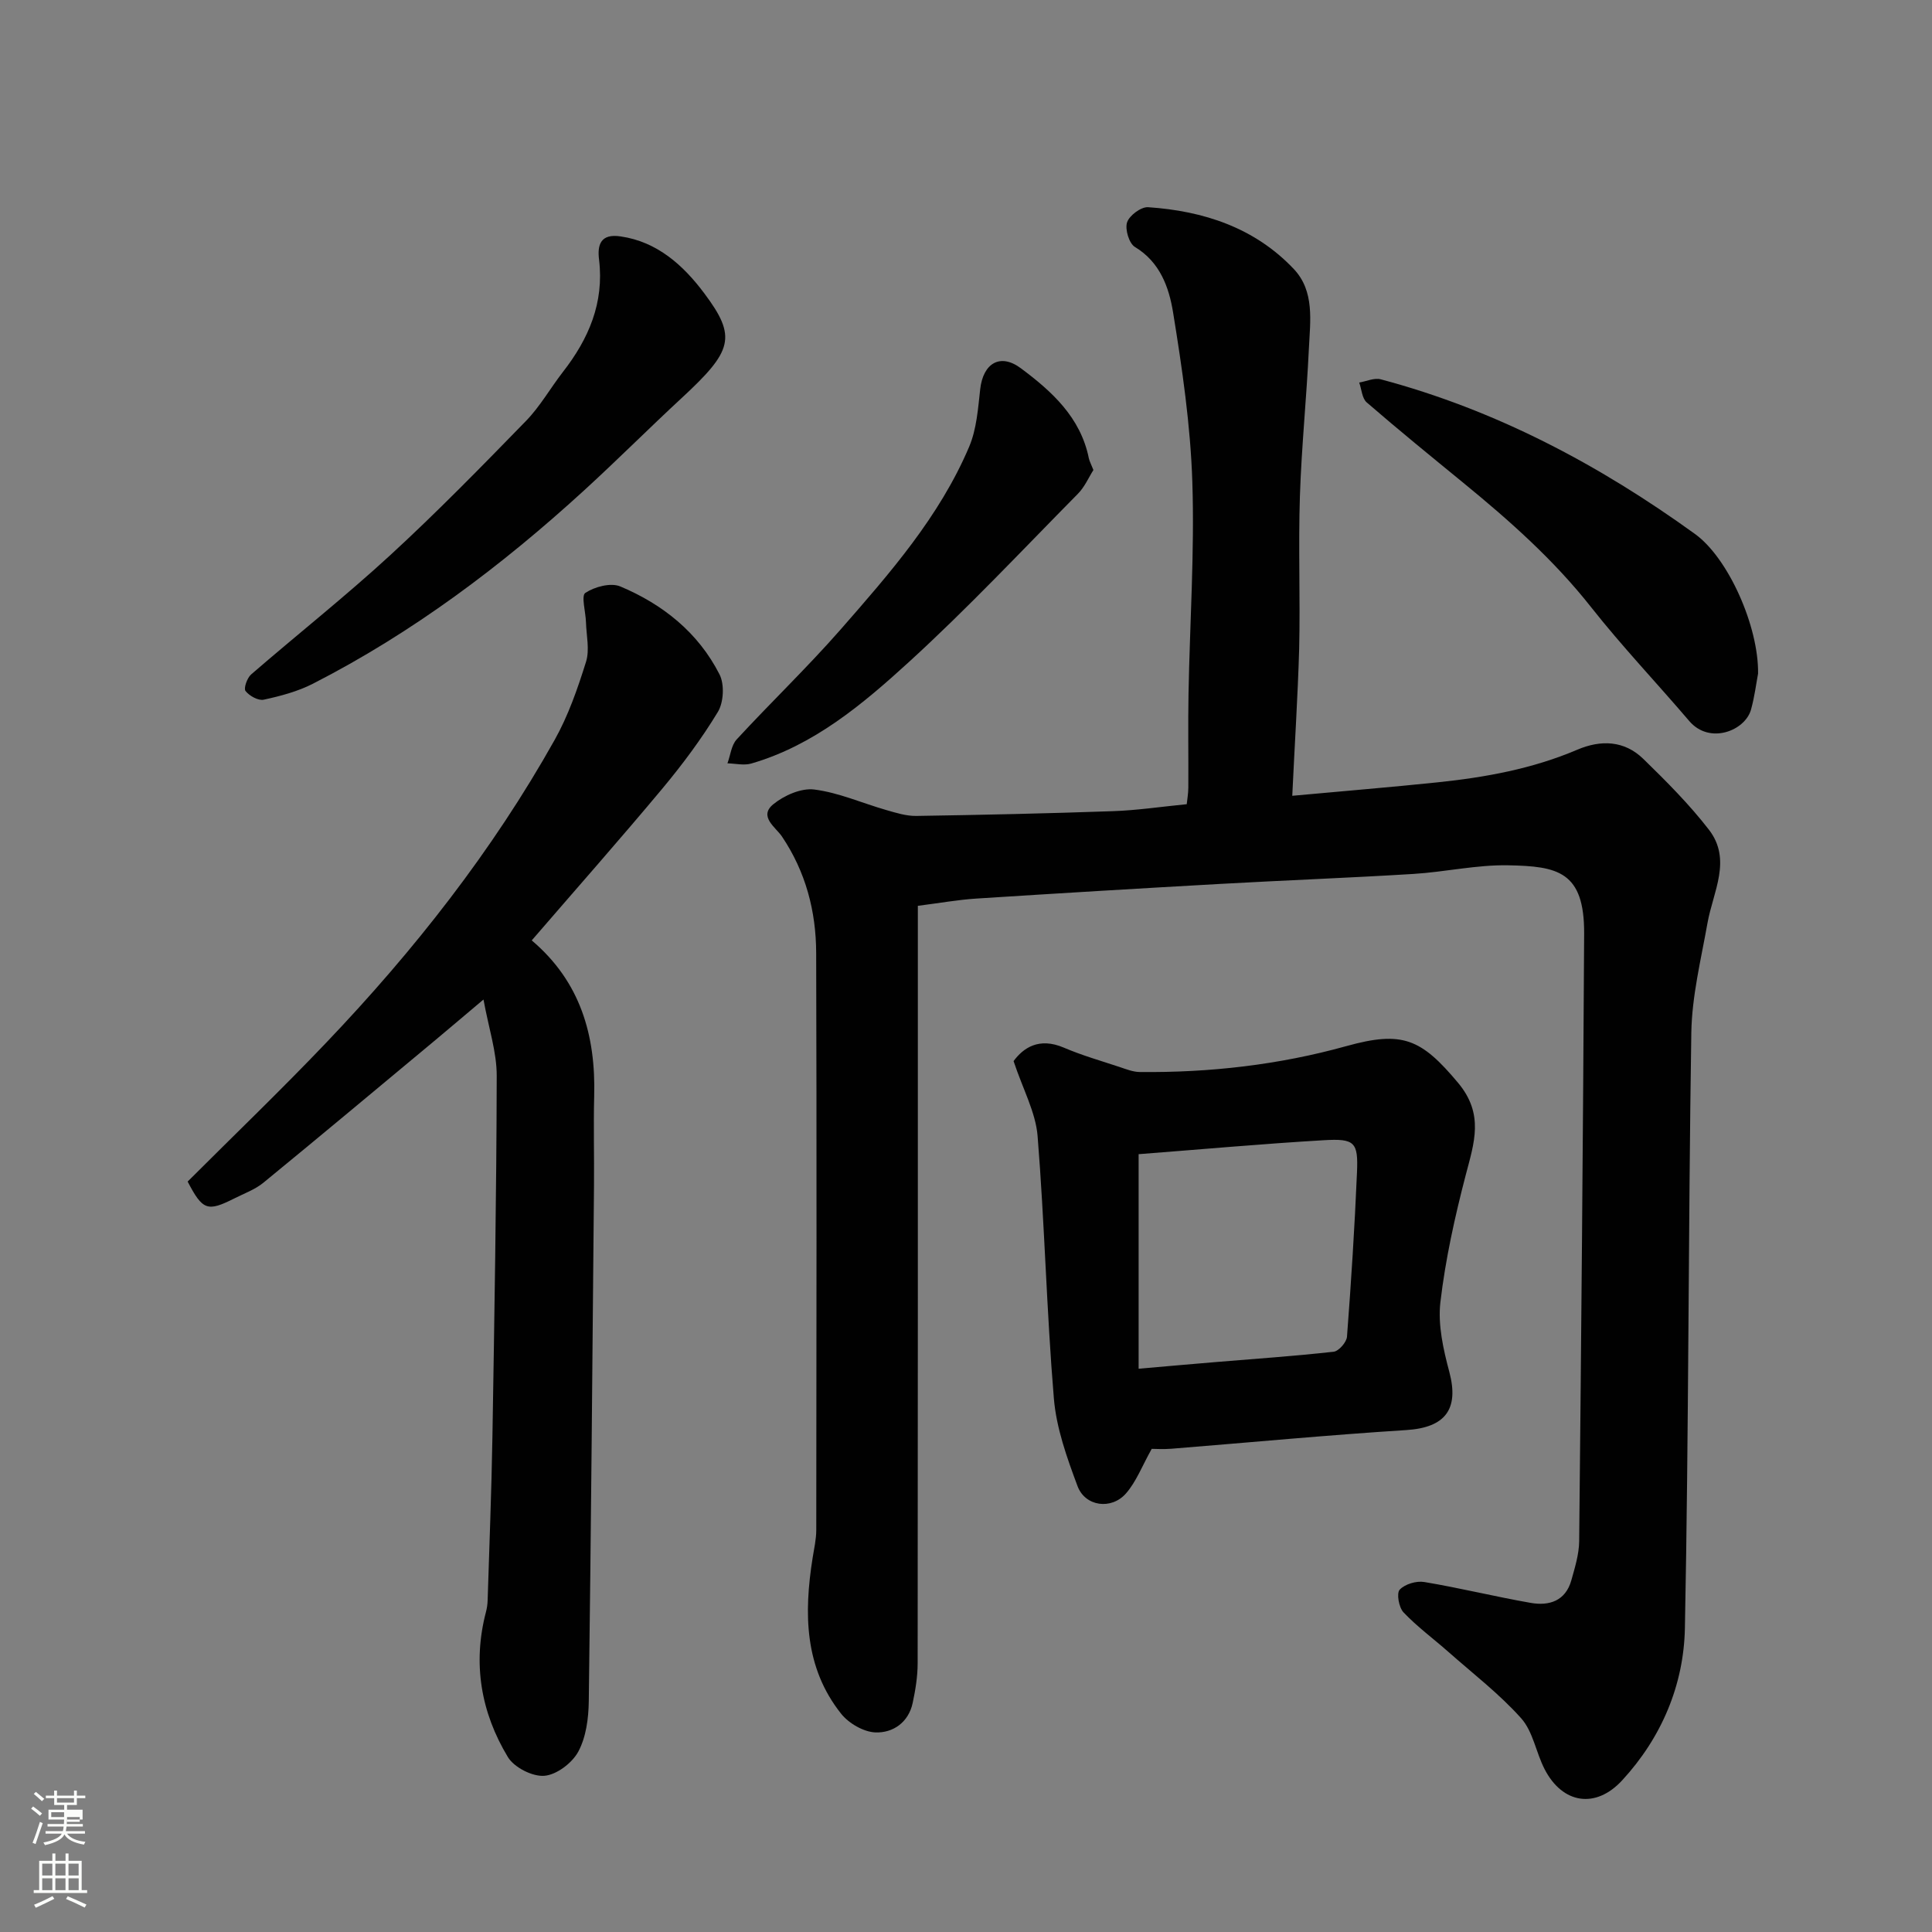
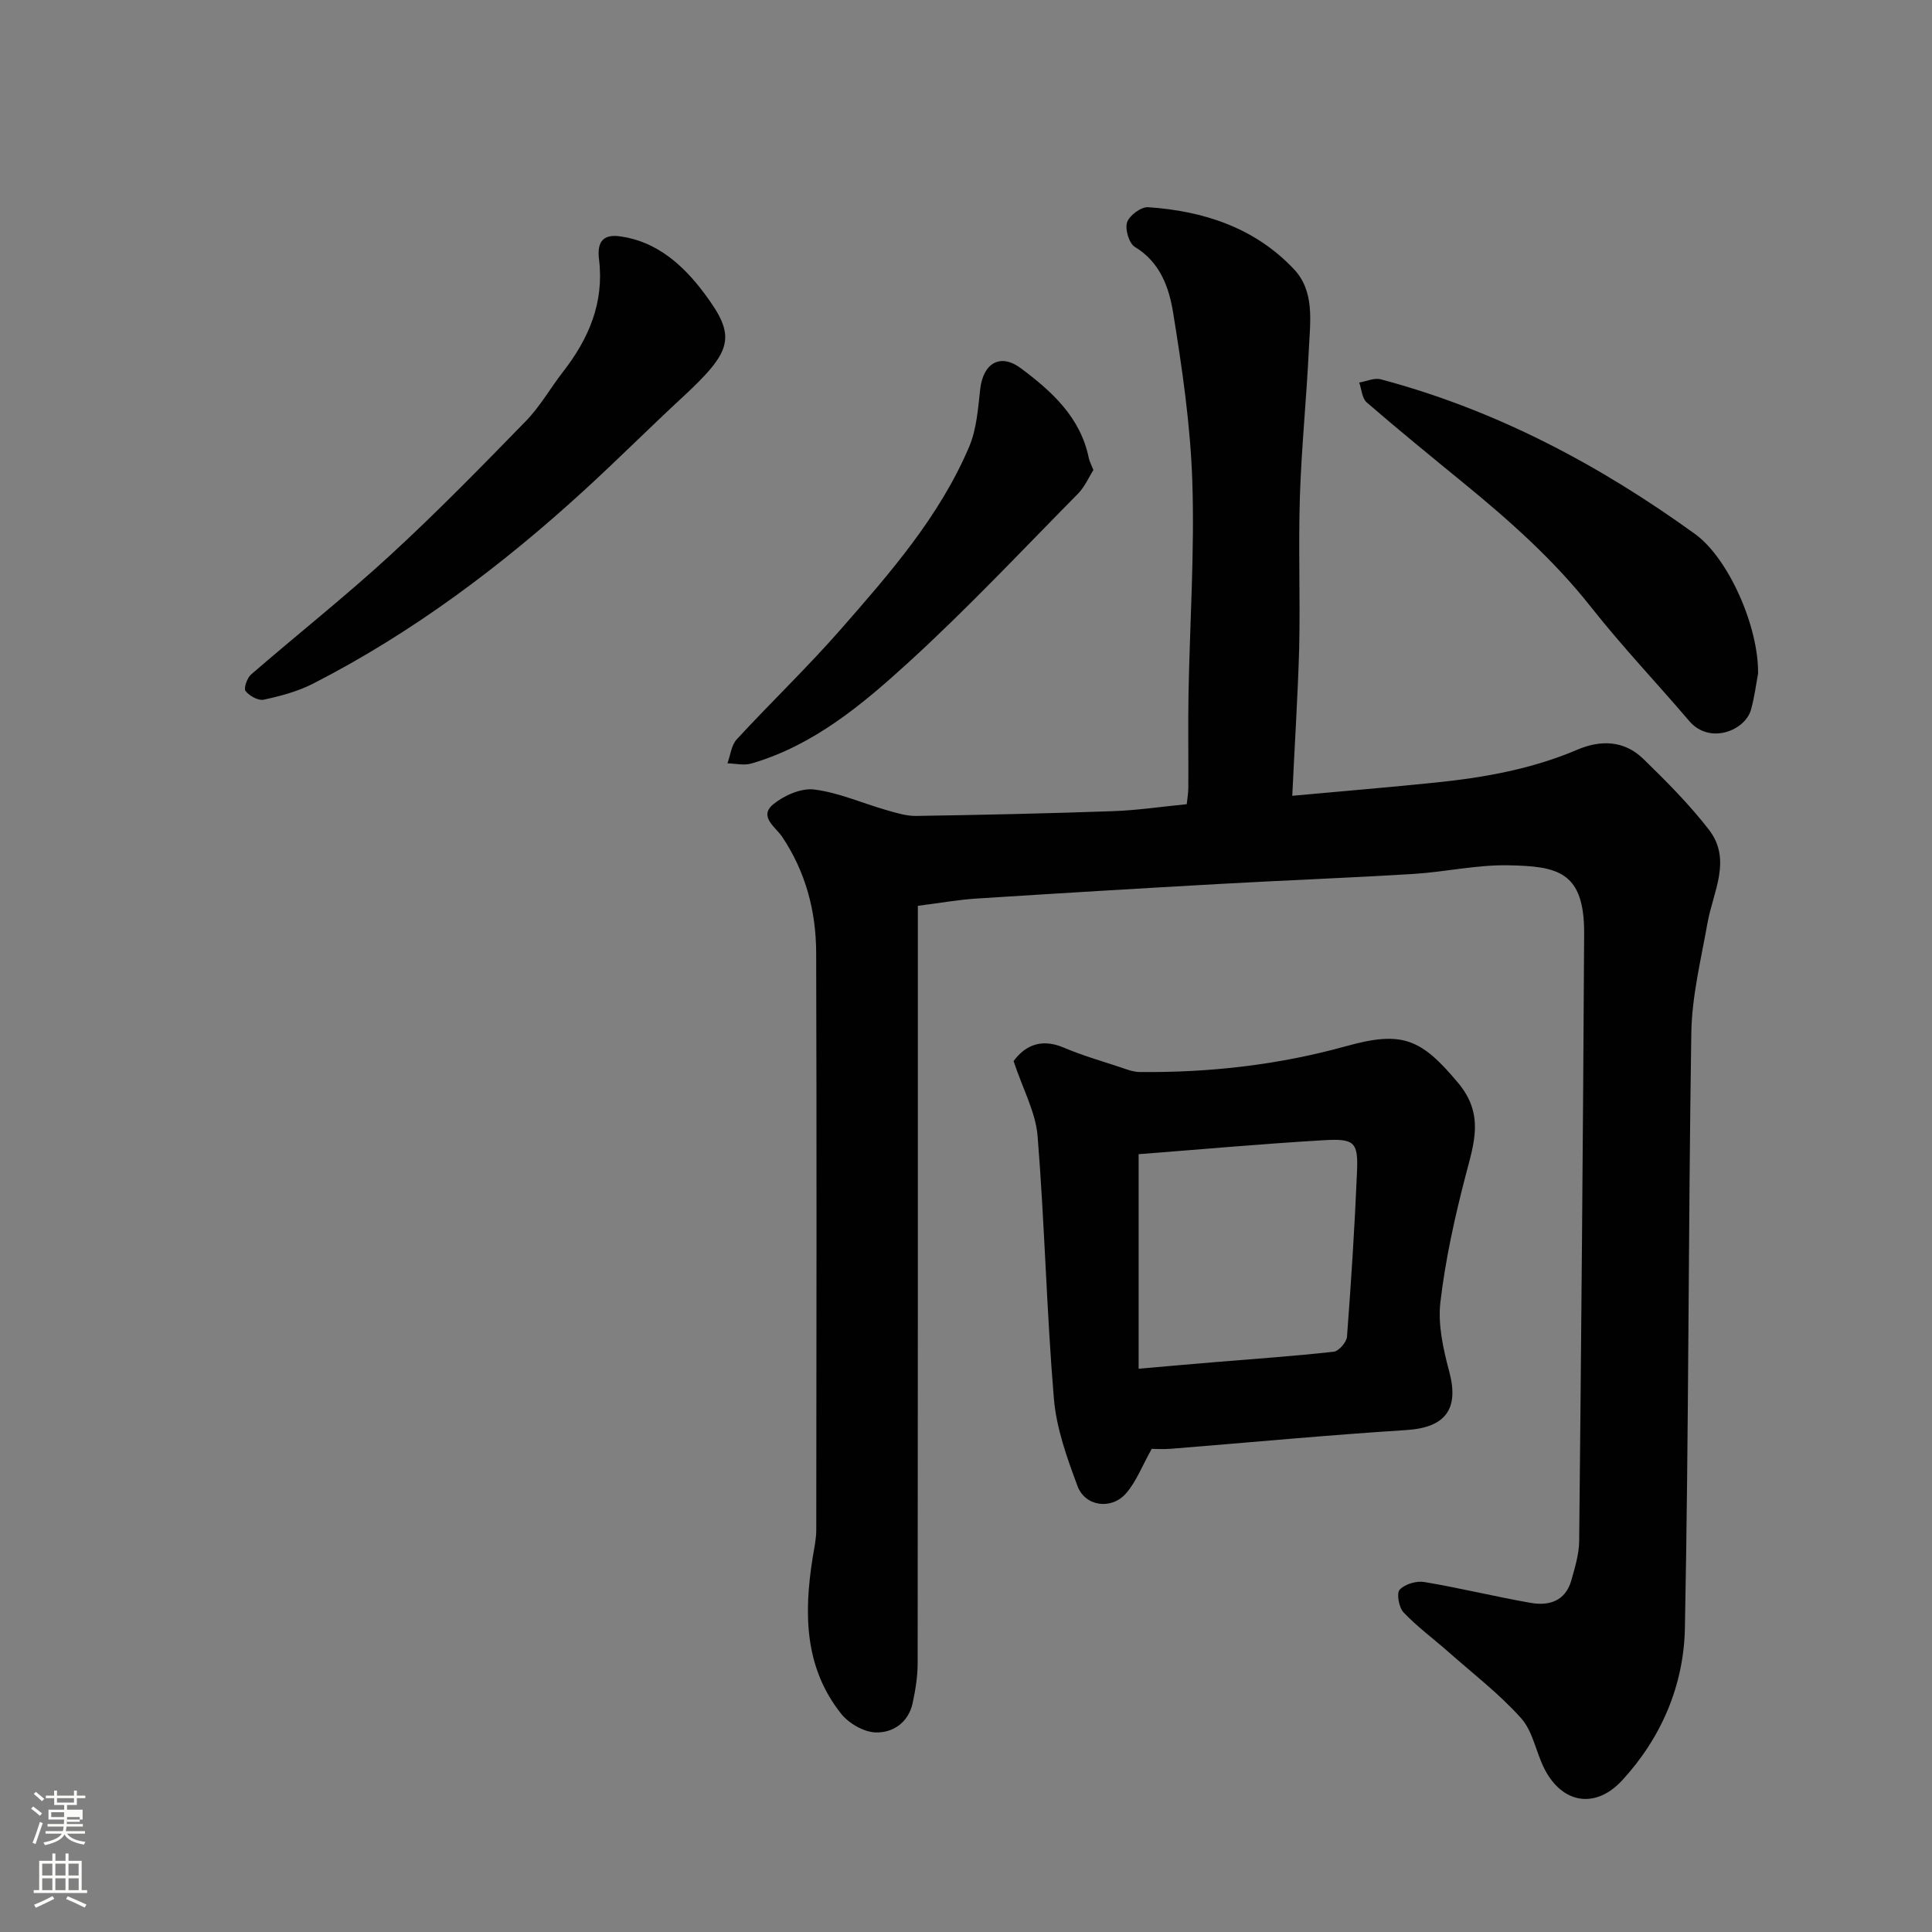
<svg xmlns="http://www.w3.org/2000/svg" enable-background="new 0 0 400 400" viewBox="0 0 400 400">
  <rect x="0" y="0" width="400" height="400" fill="#808080" stroke="none" />
  <path d="m6.44 374.46.42-.45c.65.47 1.27.95 1.85 1.44l-.45.49c-.65-.56-1.25-1.06-1.82-1.48m.93 7.33-.63-.26c.55-1.36 1.05-2.8 1.52-4.33.19.1.38.19.59.27-.46 1.29-.95 2.73-1.48 4.32m-.38-10.38.44-.42c.43.34 1.01.82 1.74 1.44l-.49.49c-.53-.51-1.09-1.01-1.69-1.51m2.5.35h1.72v-1.04h.59v1.04h3.52v-1.04h.59v1.04h1.75v.53h-1.75v1.42h-2.03v.97h3.22v2.03h-3.24c0 .35-.01.66-.03.93h3.32v.53h-3.37c-.03.27-.08.58-.15.94h3.96v.53h-3.71c.67.92 1.93 1.48 3.79 1.68-.13.24-.23.44-.29.59-2.13-.38-3.48-1.08-4.04-2.12-.43.97-1.77 1.72-4.03 2.23-.09-.19-.2-.37-.33-.55 2.1-.42 3.37-1.03 3.81-1.83h-3.36v-.53h3.58c.08-.29.13-.61.16-.94h-3.33v-.53h3.39c.02-.27.04-.58.04-.93h-3.23v-2.03h3.25v-.97h-2.07v-1.42h-1.73zm1.12 3.44v1h2.65c.01-.3.02-.44.01-.4v-.25-.35zm1.19-2h3.52v-.91h-3.52zm4.71 3h-2.63v.59c0 .15-.01.28-.01.4h2.64v-1.99z" fill="#fbfcfa" />
  <path d="m13.56 383.74h.63v1.52h2.72v6.07h1.13v.6h-11.06v-.6h1.13v-6.07h2.73v-1.52h.63v1.52h2.1v-1.52zm-2.69 8.83.38.56c-1.24.63-2.53 1.25-3.85 1.85-.1-.21-.21-.42-.34-.63 1.36-.55 2.63-1.15 3.81-1.78m-2.13-4.27h2.1v-2.45h-2.1zm0 3.04h2.1v-2.46h-2.1zm2.72-3.04h2.1v-2.45h-2.1zm0 3.04h2.1v-2.46h-2.1zm6.07 3.6c-1.41-.71-2.7-1.3-3.86-1.78l.35-.56c1.45.62 2.75 1.19 3.88 1.72zm-1.25-9.09h-2.1v2.45h2.1zm-2.09 5.49h2.1v-2.46h-2.1z" fill="#fbfcfa" />
  <g fill="#010101">
    <path d="m267.55 164.76c10.77-.99 20.41-1.78 30.03-2.78 9.92-1.03 19.69-2.8 28.95-6.75 4.92-2.1 9.77-1.93 13.7 1.89 4.77 4.65 9.53 9.41 13.59 14.67 4.8 6.23.85 12.84-.3 19.3-1.34 7.55-3.23 15.14-3.35 22.73-.64 41.09-.52 82.18-1.33 123.27-.23 11.76-4.82 22.65-12.99 31.51-5.48 5.95-12.35 4.89-16.06-2.32-1.78-3.45-2.39-7.78-4.85-10.53-4.52-5.06-10-9.26-15.11-13.78-3.08-2.72-6.43-5.18-9.25-8.15-.96-1.01-1.48-3.94-.79-4.69 1.07-1.16 3.46-1.87 5.1-1.59 7.38 1.23 14.66 3.03 22.03 4.32 3.83.67 7.21-.4 8.41-4.68.74-2.65 1.59-5.38 1.62-8.09.43-41.92.8-83.85 1.03-125.77.07-12.94-5.51-13.98-15.77-14.17-6.52-.12-13.05 1.39-19.59 1.79-13.36.82-26.73 1.32-40.09 2.07-16.8.94-33.6 1.95-50.4 3.03-3.77.24-7.5.92-12.1 1.5v5.33c0 50.49.02 100.97-.04 151.46 0 2.75-.45 5.54-1.03 8.25-.86 4.03-4.07 6.22-7.68 6.1-2.46-.08-5.56-1.88-7.15-3.89-7.61-9.59-7.7-20.78-5.89-32.22.31-1.94.76-3.89.76-5.83.04-39.82.1-79.64-.02-119.47-.03-8.62-2.16-16.76-7.09-24.09-1.26-1.87-4.87-4.12-1.82-6.64 2.24-1.85 5.8-3.42 8.51-3.08 5.07.64 9.93 2.82 14.91 4.25 2.02.58 4.14 1.25 6.2 1.22 13.6-.21 27.2-.51 40.79-.99 4.93-.17 9.84-.91 15.22-1.44.09-.91.32-2.17.33-3.43.04-6.5-.08-13 .04-19.49.27-14.6 1.26-29.22.79-43.79-.38-11.75-2.1-23.51-3.99-35.13-.84-5.14-2.68-10.39-7.9-13.53-1.21-.73-2.09-3.67-1.62-5.1.47-1.42 2.9-3.23 4.35-3.13 11.48.77 22.06 4.23 30.17 12.8 4.35 4.61 3.39 10.79 3.12 16.49-.48 10.21-1.53 20.39-1.86 30.6-.34 10.49.09 21-.15 31.49-.29 10.07-.95 20.13-1.43 30.48z" />
-     <path d="m110.09 194.7c10.09 8.54 13.27 19.68 12.93 32.28-.16 6.16.02 12.33-.04 18.5-.32 35.6-.61 71.19-1.08 106.79-.05 3.52-.56 7.4-2.18 10.4-1.27 2.35-4.49 4.79-7.02 4.99-2.46.2-6.25-1.73-7.55-3.88-5.58-9.25-7.33-19.37-4.54-30.03.21-.79.33-1.62.35-2.44.35-11.27.8-22.53.99-33.8.41-24.93.84-49.86.89-74.79.01-4.9-1.65-9.8-2.74-15.78-3.99 3.36-6.95 5.88-9.93 8.37-11.86 9.87-23.7 19.78-35.64 29.56-1.73 1.42-3.98 2.22-6.01 3.25-5.58 2.81-6.56 2.48-9.67-3.49 9.52-9.52 19.36-18.96 28.75-28.82 18.15-19.04 34.35-39.63 47.24-62.63 2.82-5.03 4.76-10.63 6.49-16.16.78-2.49.07-5.45-.01-8.19-.06-2.12-1.03-5.49-.13-6.08 1.93-1.27 5.25-2.16 7.22-1.34 8.82 3.7 16.16 9.56 20.56 18.22 1.05 2.06.86 5.77-.34 7.76-3.37 5.57-7.31 10.85-11.48 15.86-8.75 10.48-17.8 20.72-27.06 31.45z" />
    <path d="m209.85 219.69c1.99-2.71 5.23-5 10.4-2.79 3.72 1.59 7.64 2.72 11.49 3.99 1.38.46 2.81 1.04 4.22 1.06 14.51.15 28.83-1.48 42.81-5.37 11.59-3.22 15.46-1.53 23.11 7.61 5.44 6.51 3.33 12.4 1.58 19.1-2.25 8.64-4.2 17.44-5.24 26.3-.55 4.7.6 9.78 1.85 14.46 2.05 7.73-.85 11.52-8.91 12.03-16.24 1.03-32.45 2.57-48.67 3.87-1.63.13-3.29.02-4.04.02-1.98 3.53-3.19 6.78-5.32 9.22-3.02 3.46-8.46 2.73-10.04-1.51-2.19-5.87-4.39-12-4.9-18.17-1.51-18.08-1.91-36.25-3.37-54.34-.41-4.91-3.04-9.65-4.97-15.48zm25.89 19.27v44.42c5.81-.5 10.83-.96 15.85-1.37 8.18-.68 16.38-1.24 24.53-2.15 1.06-.12 2.67-1.97 2.76-3.11.86-11.33 1.59-22.67 2.07-34.03.27-6.25-.45-7.03-6.88-6.65-12.8.75-25.56 1.91-38.33 2.89z" />
    <path d="m128.51 48.95c7.55 1.09 12.96 5.97 17.29 11.76 6.81 9.08 5.9 11.91-4.68 21.71-6.81 6.3-13.36 12.87-20.21 19.13-17.08 15.62-35.48 29.45-56.15 40.02-3.14 1.6-6.68 2.54-10.15 3.29-1.13.25-2.98-.78-3.78-1.8-.42-.54.33-2.71 1.17-3.43 9.56-8.28 19.5-16.14 28.8-24.69 9.69-8.91 18.91-18.35 28.1-27.79 2.93-3.01 5.05-6.8 7.65-10.15 5.33-6.84 8.55-14.31 7.48-23.22-.39-3.1.31-5.47 4.48-4.83z" />
    <path d="m363.99 139.46c-.38 2.01-.72 4.78-1.46 7.45-1.2 4.35-8.55 7.33-12.79 2.37-6.73-7.89-13.9-15.43-20.32-23.57-7.7-9.77-16.86-17.9-26.41-25.71-6.73-5.51-13.48-11-20.05-16.69-.97-.84-1.05-2.72-1.55-4.11 1.49-.25 3.12-1.02 4.45-.67 23.81 6.33 45.2 17.67 65.05 32.01 6.95 5 13.22 19.21 13.08 28.92z" />
    <path d="m226.38 97.31c-.96 1.5-1.8 3.5-3.22 4.93-11.57 11.72-22.86 23.76-35.01 34.85-9.58 8.74-19.68 17.24-32.6 20.99-1.51.44-3.29 0-4.94-.04.62-1.67.8-3.75 1.92-4.96 7.07-7.67 14.63-14.9 21.5-22.74 10.2-11.66 20.49-23.38 26.63-37.86 1.54-3.64 1.83-7.89 2.28-11.9.6-5.37 4.13-7.53 8.41-4.34 6.43 4.79 12.37 10.17 14.08 18.63.13.62.46 1.2.95 2.44z" />
  </g>
</svg>